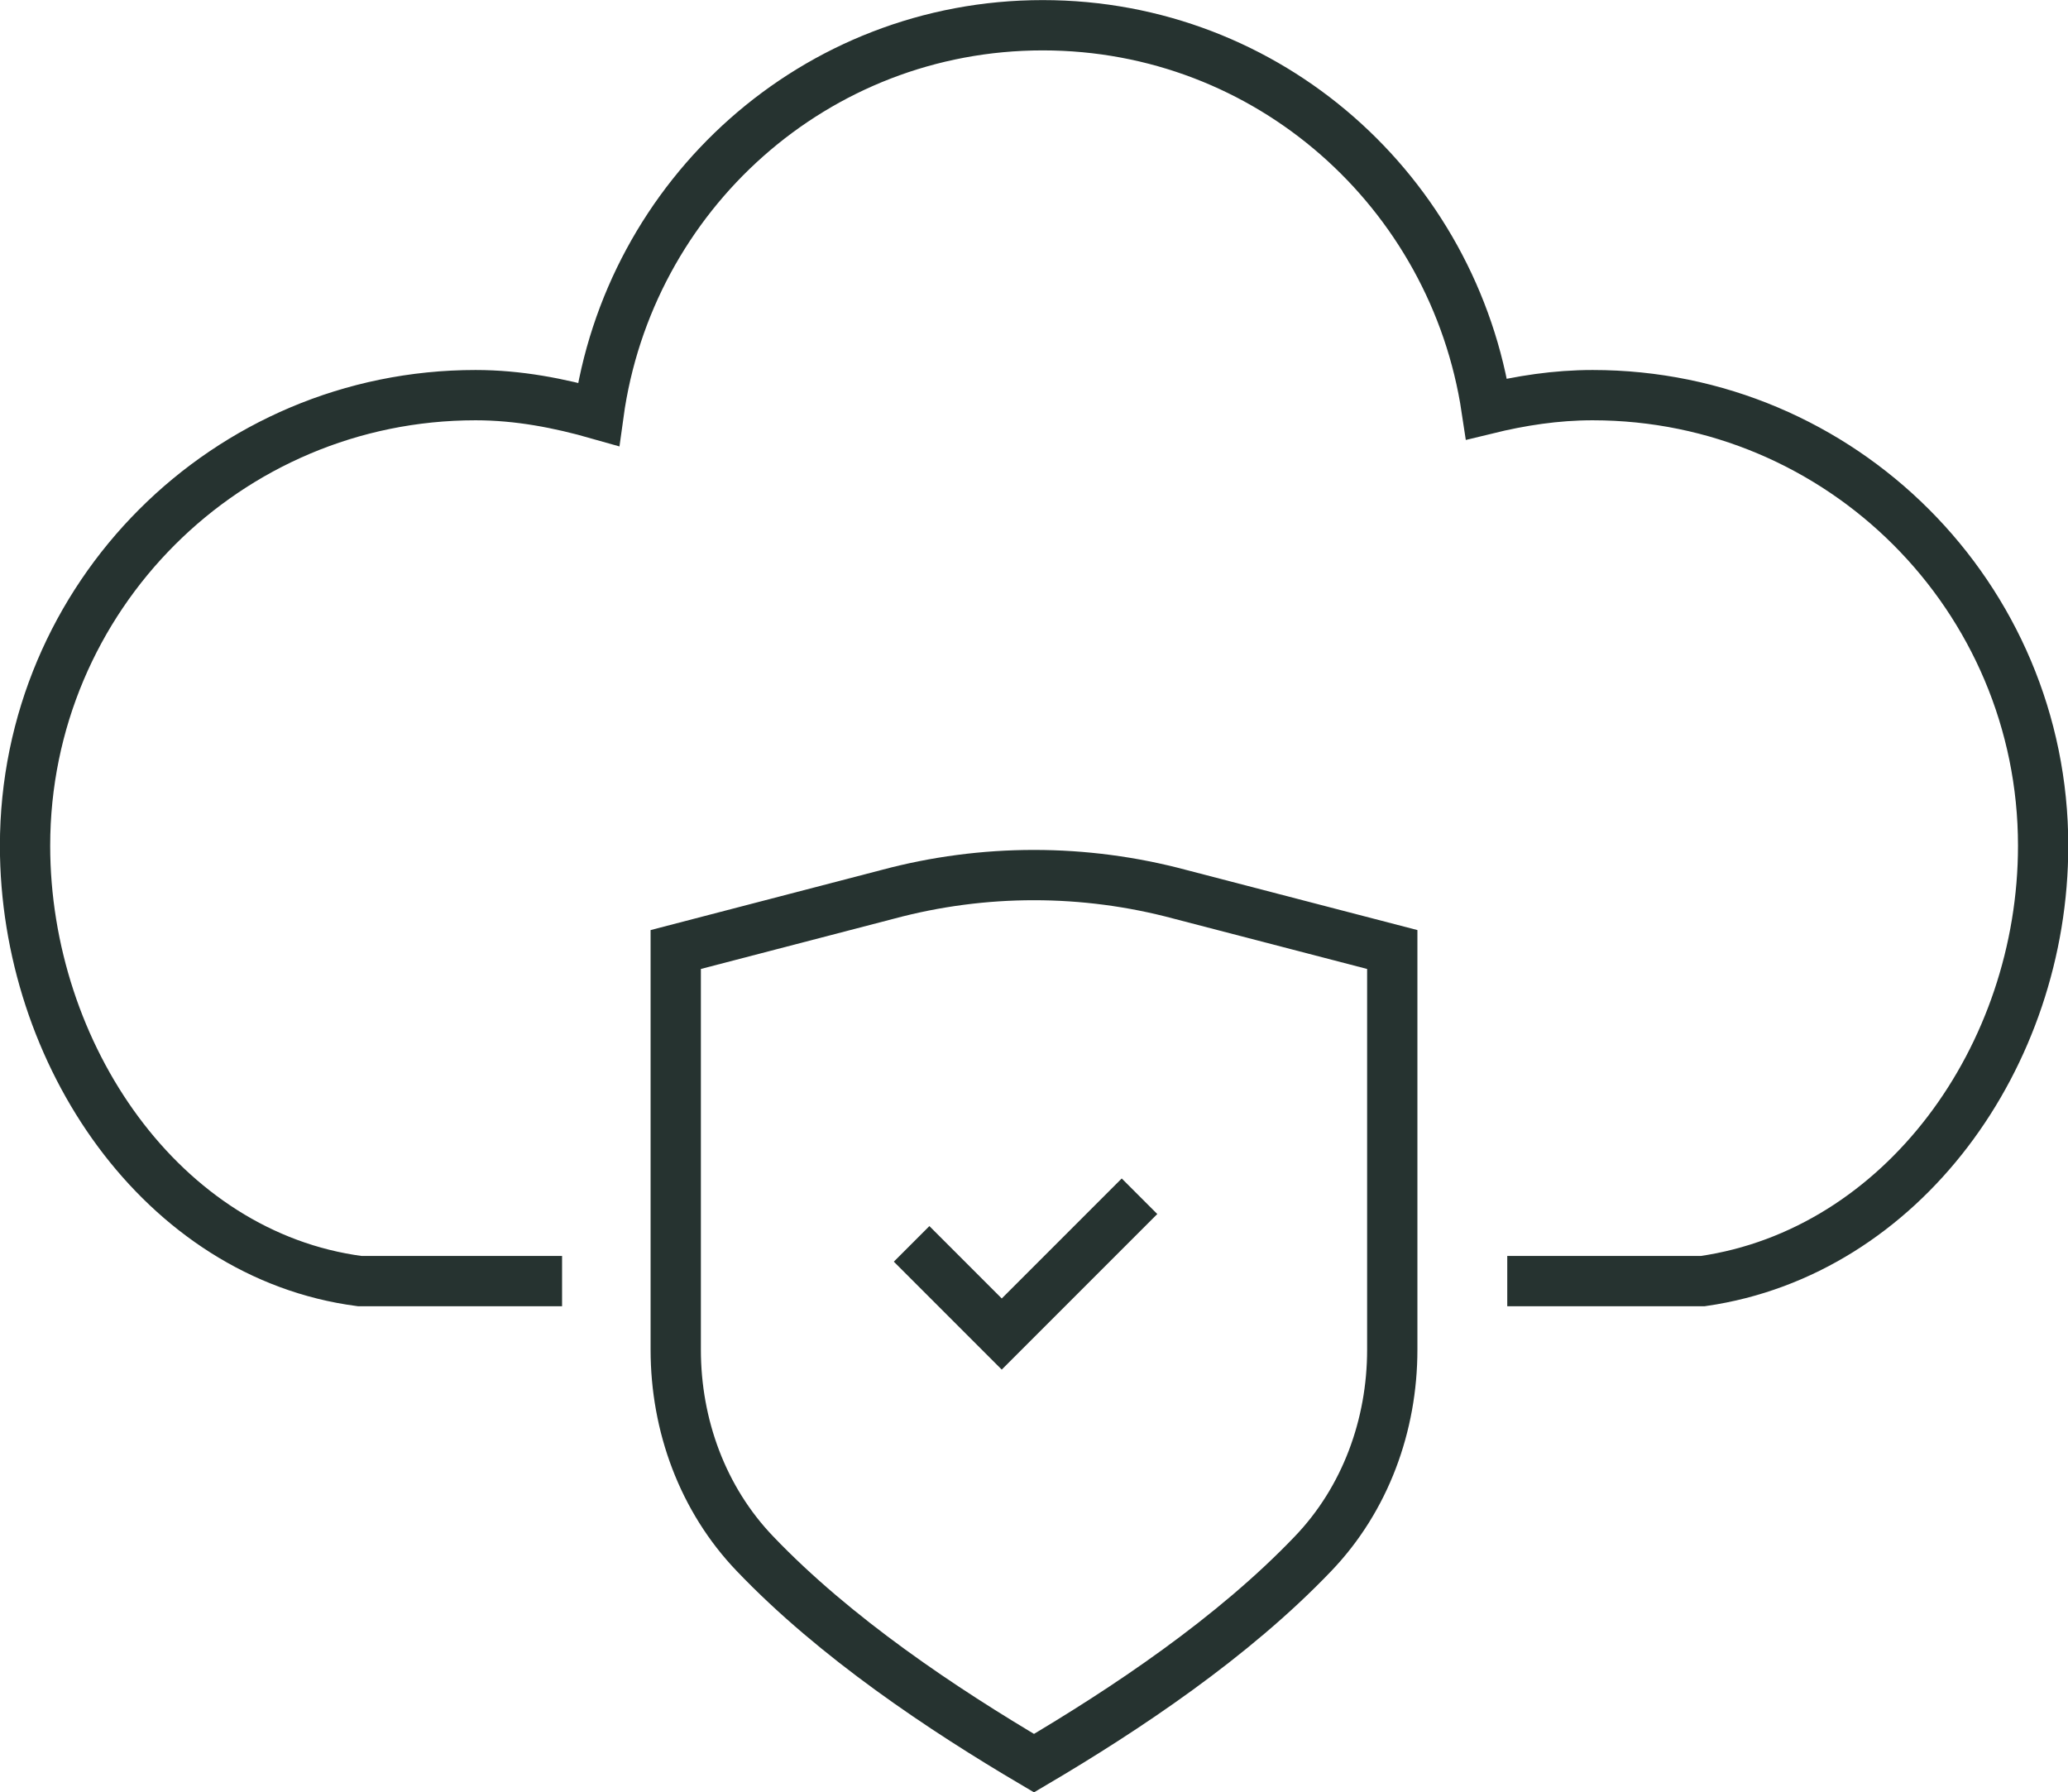
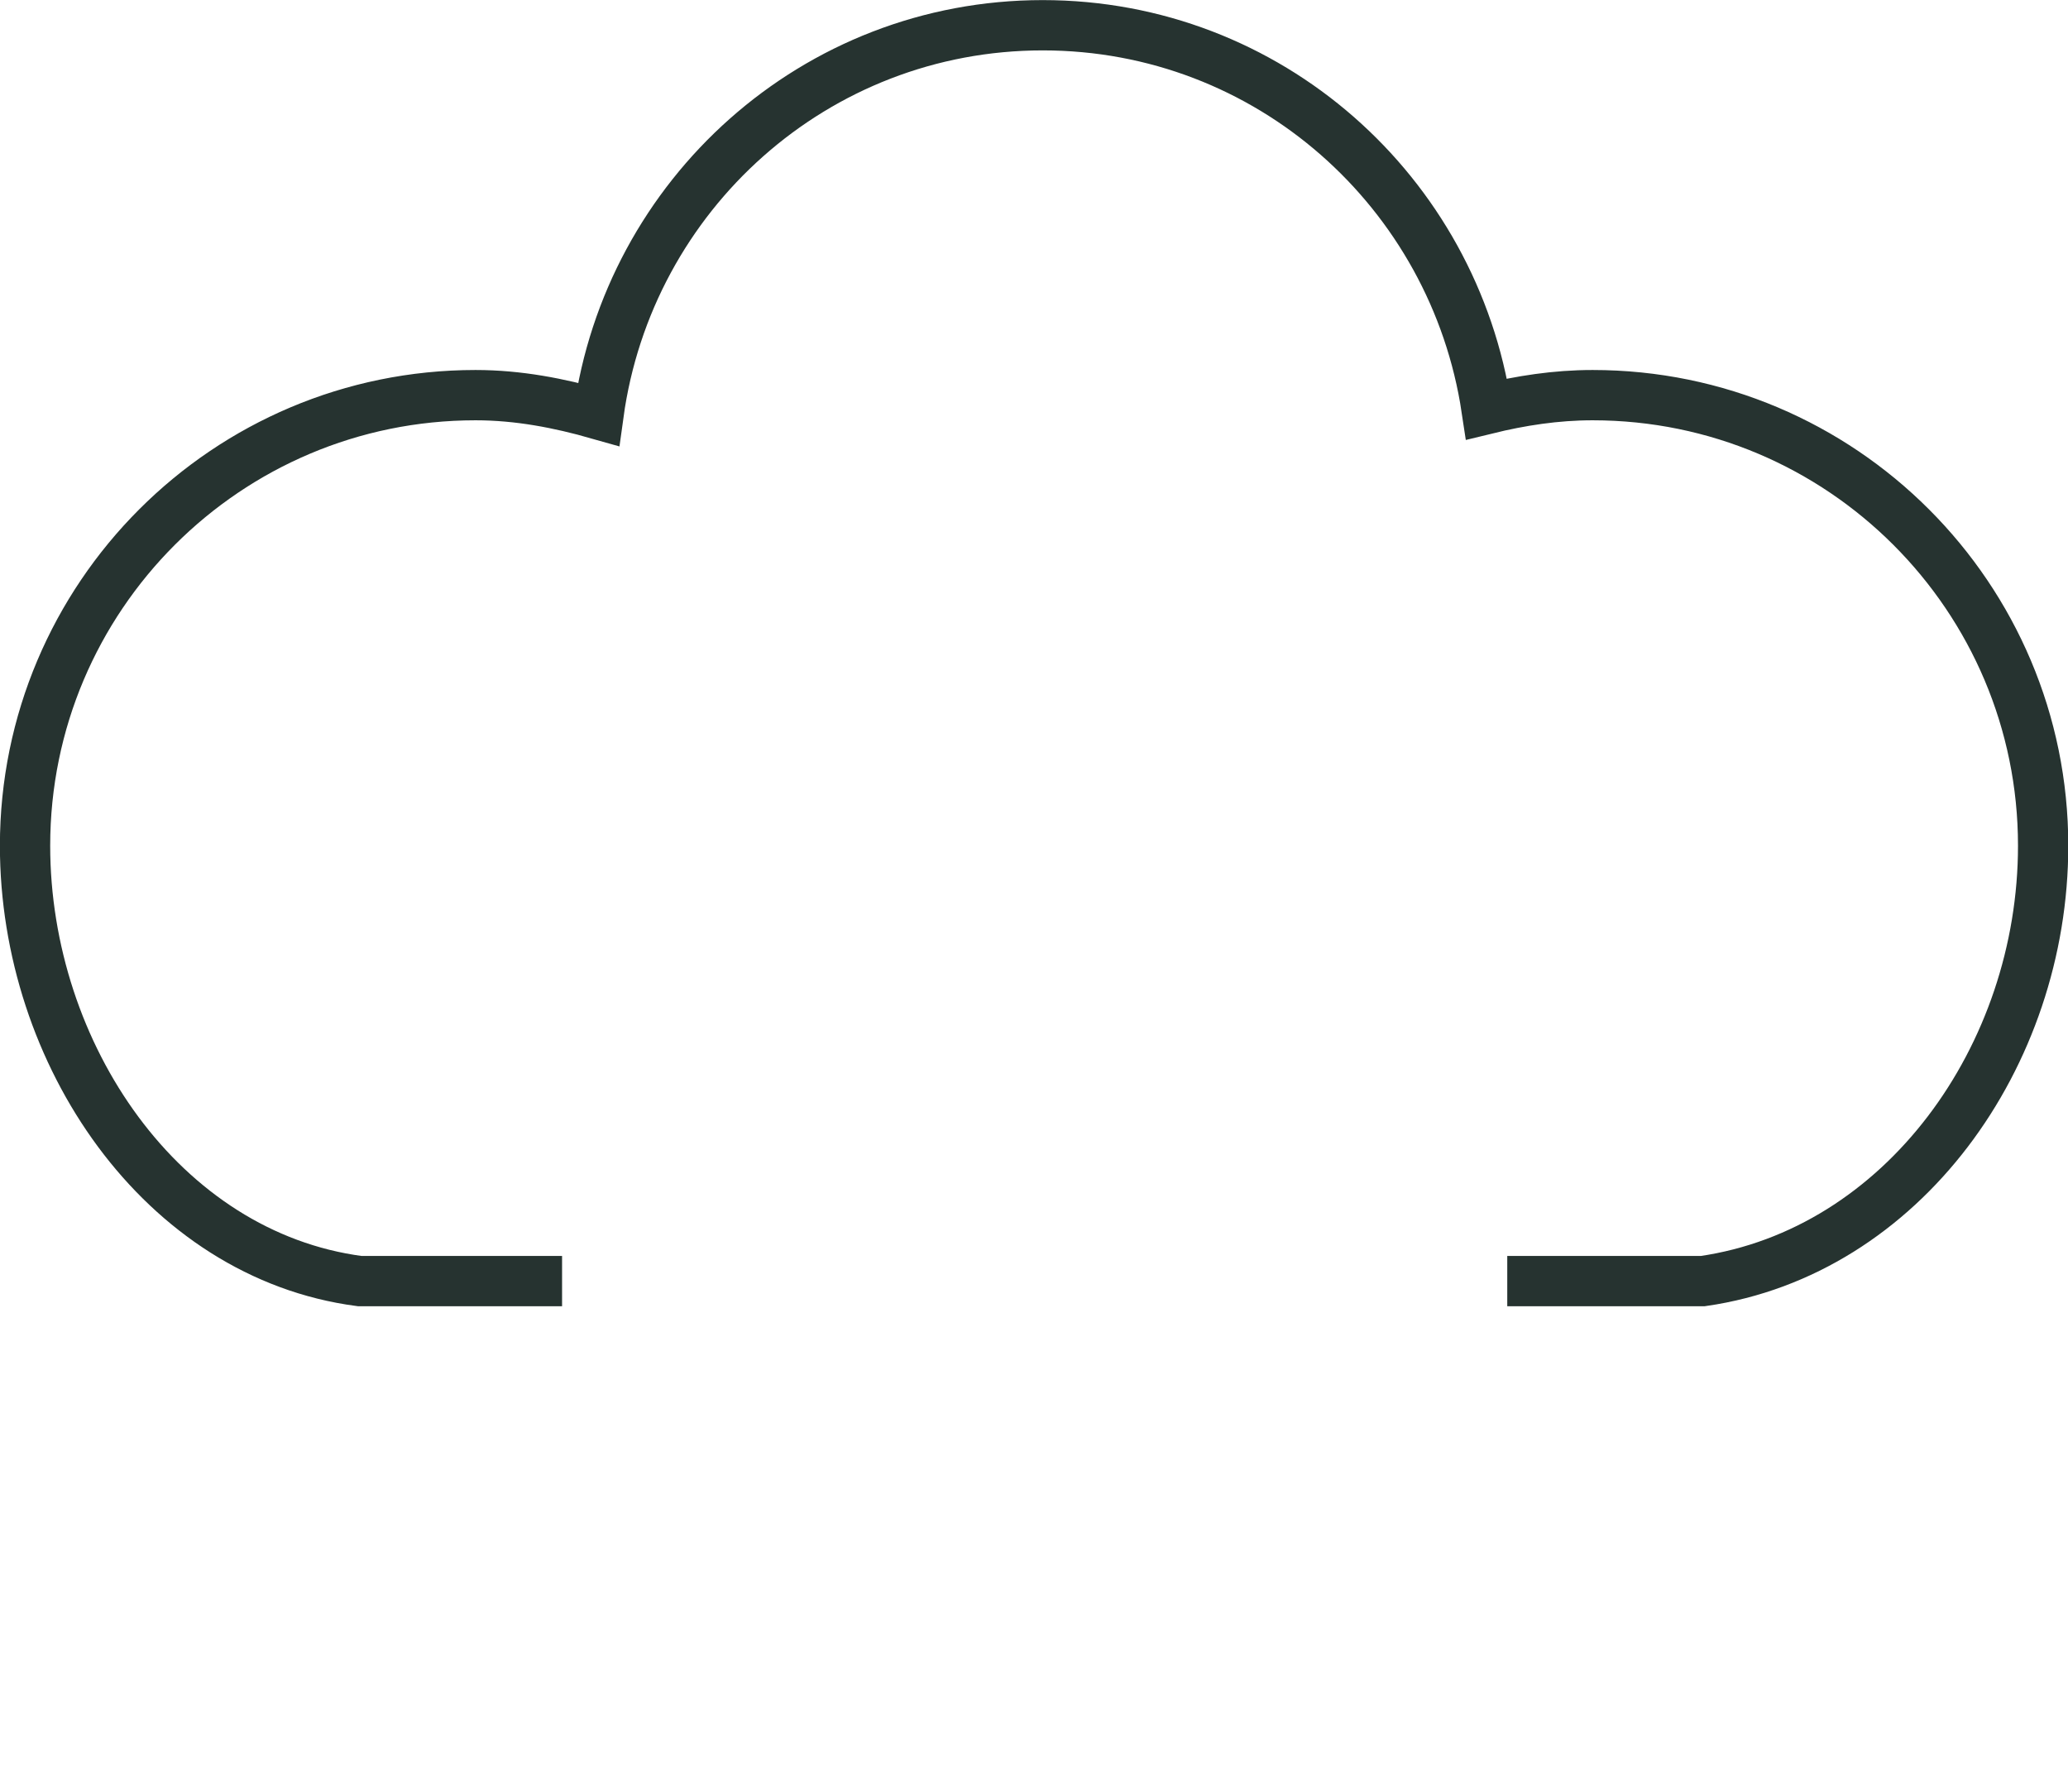
<svg xmlns="http://www.w3.org/2000/svg" width="10.898mm" height="9.444mm" viewBox="0 0 10.898 9.444" version="1.1" id="svg1" xml:space="preserve">
  <defs id="defs1" />
  <g id="layer1" transform="translate(-128.761,-153.475)">
    <g id="g19">
      <path d="m 131.723,160.225 h -1.067 c -1.041,-0.137 -1.763,-1.195 -1.763,-2.294 0,-1.311 1.063,-2.374 2.374,-2.374 0.226,0 0.441,0.042 0.648,0.101 0.159,-1.156 1.141,-2.05 2.341,-2.05 1.191,0 2.167,0.879 2.339,2.022 0.18,-0.044 0.365,-0.073 0.559,-0.073 1.311,0 2.374,1.063 2.374,2.374 0,1.11 -0.742,2.142 -1.793,2.294 h -1.031" style="clip-rule:evenodd;fill:none;fill-rule:evenodd;stroke:#263330;stroke-width:0.265px;stroke-miterlimit:2" id="path187" />
-       <path d="m 132.322,158.478 v 2.109 c 0,0.398 0.142,0.787 0.417,1.074 0.424,0.444 0.991,0.821 1.471,1.104 0.48,-0.283 1.047,-0.66 1.471,-1.104 0.275,-0.287 0.417,-0.676 0.417,-1.074 v -2.109 l -1.119,-0.291 c -0.504,-0.135 -1.035,-0.135 -1.539,0 z" style="clip-rule:evenodd;fill:none;fill-rule:evenodd;stroke:#263330;stroke-width:0.265px;stroke-miterlimit:2" id="path188" />
-       <path d="m 133.565,160.029 0.475,0.475 0.726,-0.726" style="clip-rule:evenodd;fill:none;fill-rule:evenodd;stroke:#263330;stroke-width:0.265px;stroke-miterlimit:2" id="path189" />
    </g>
  </g>
</svg>